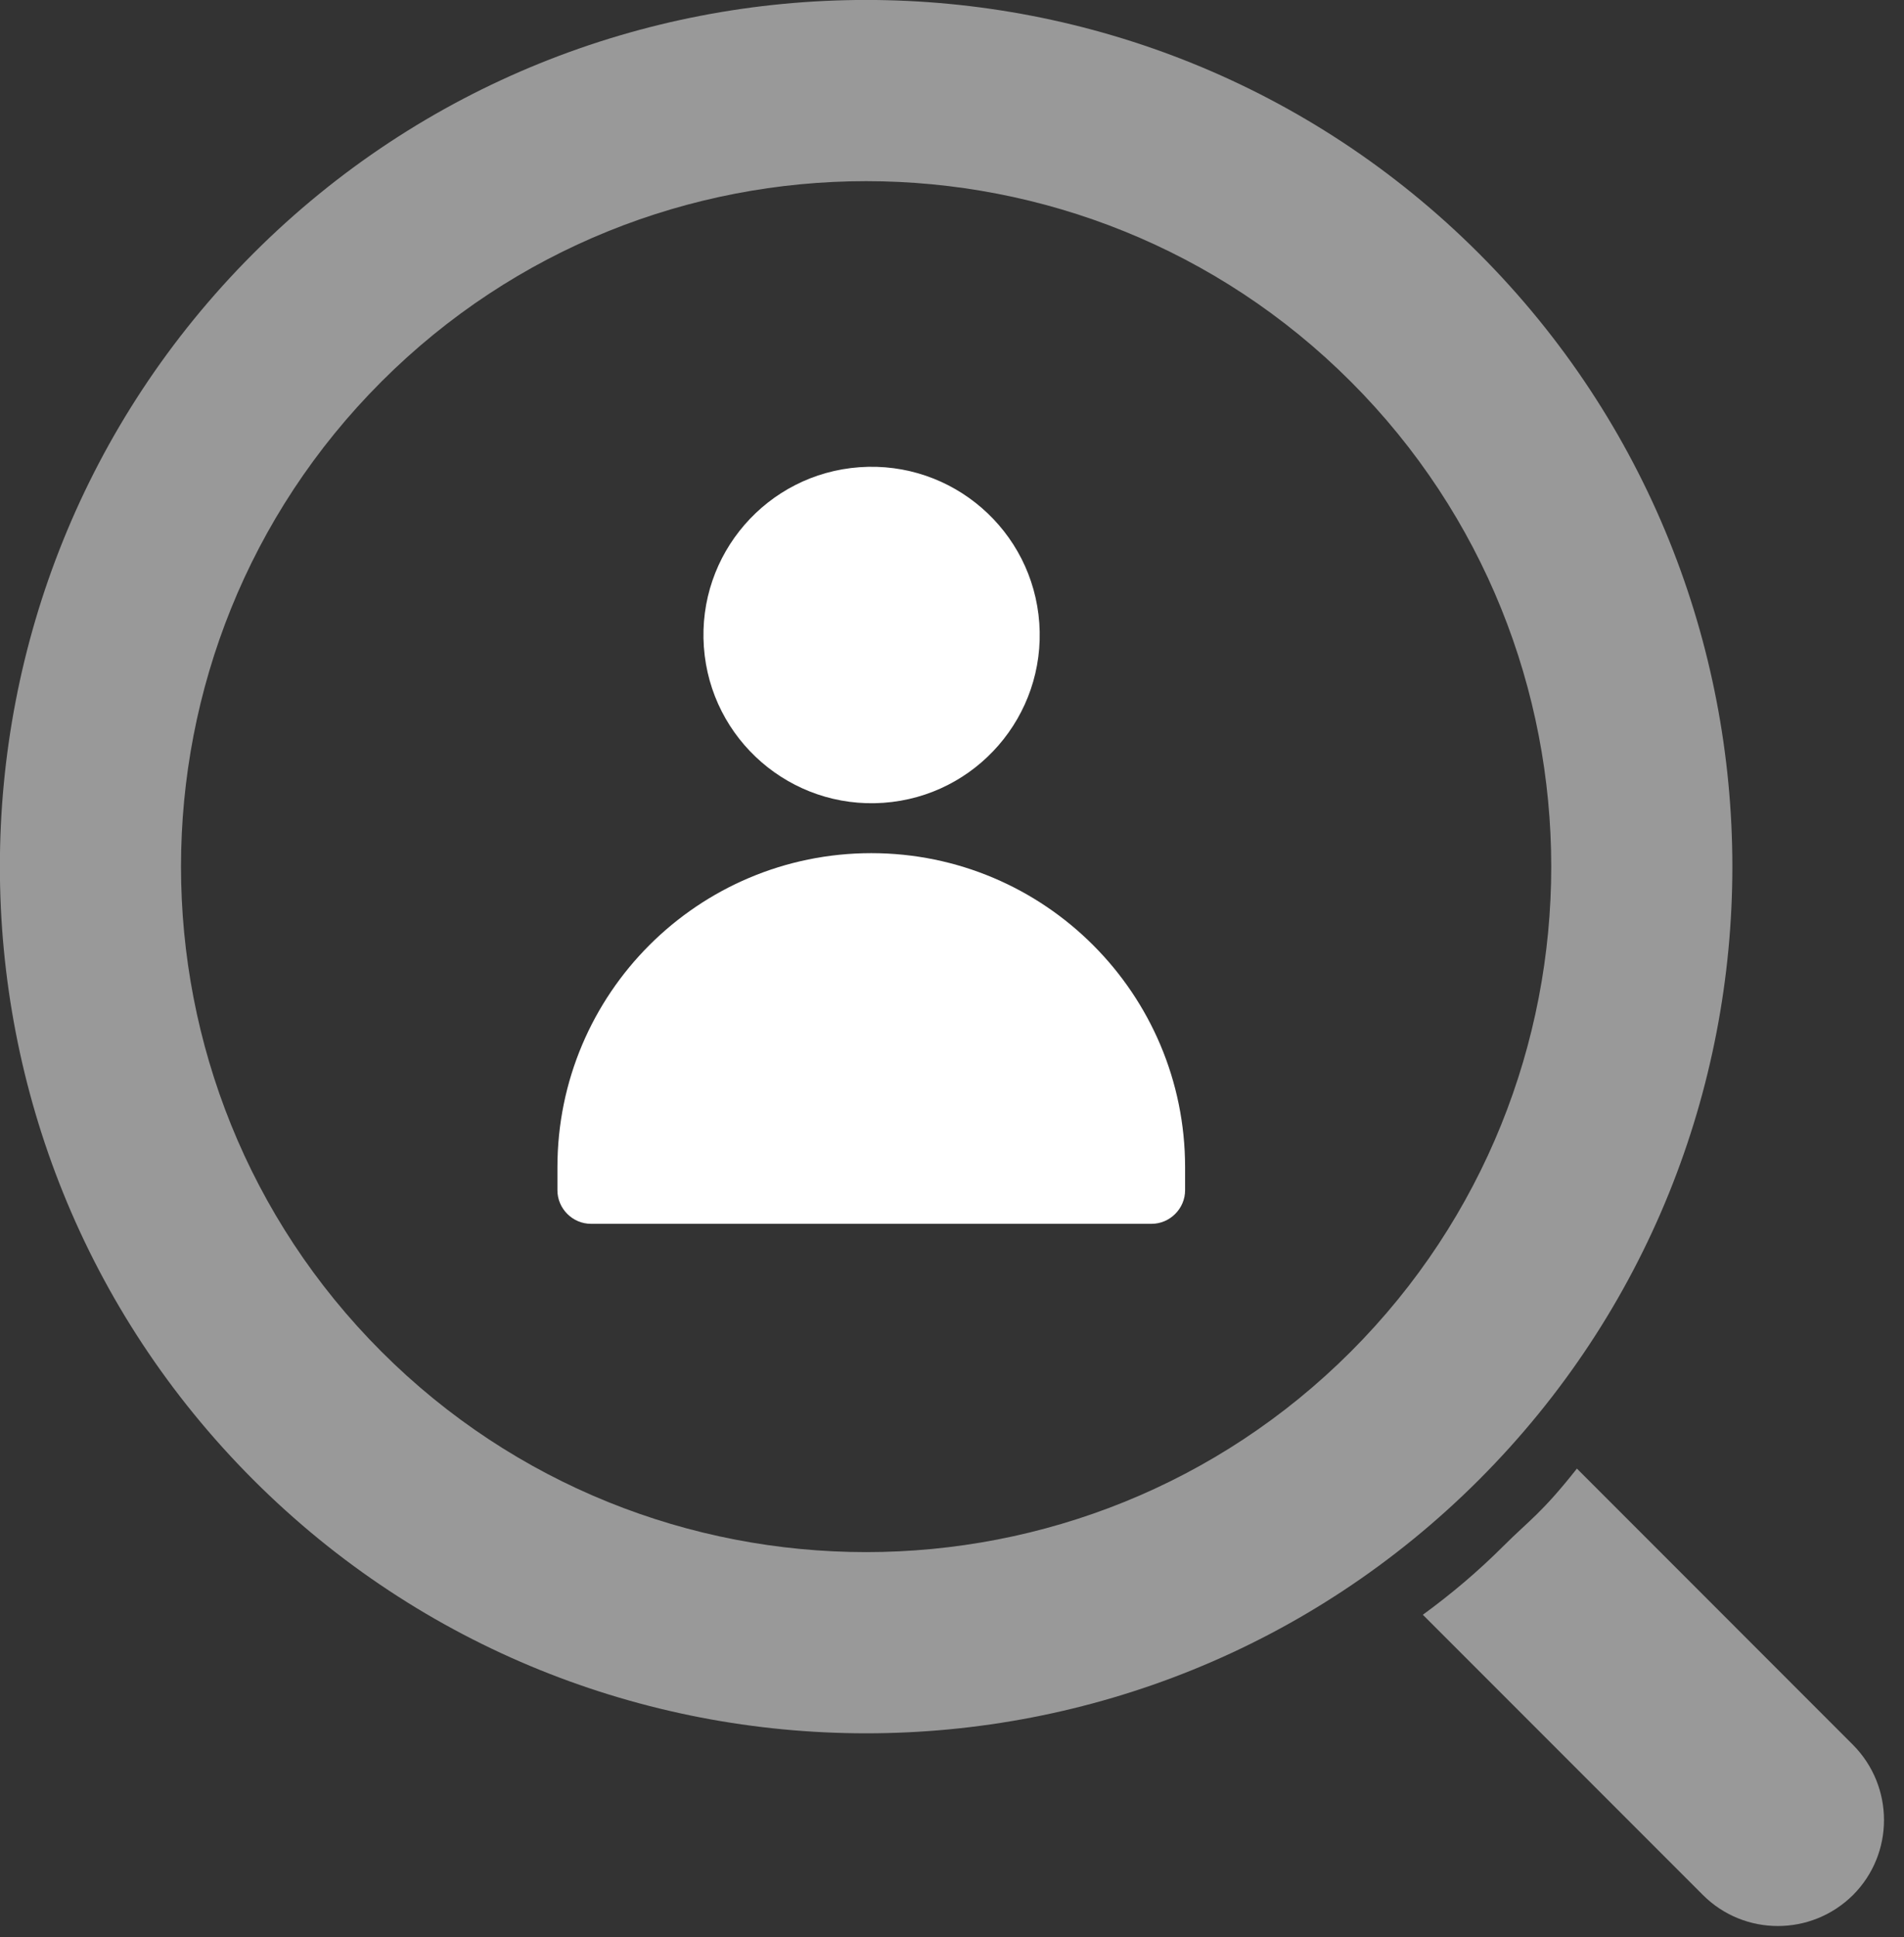
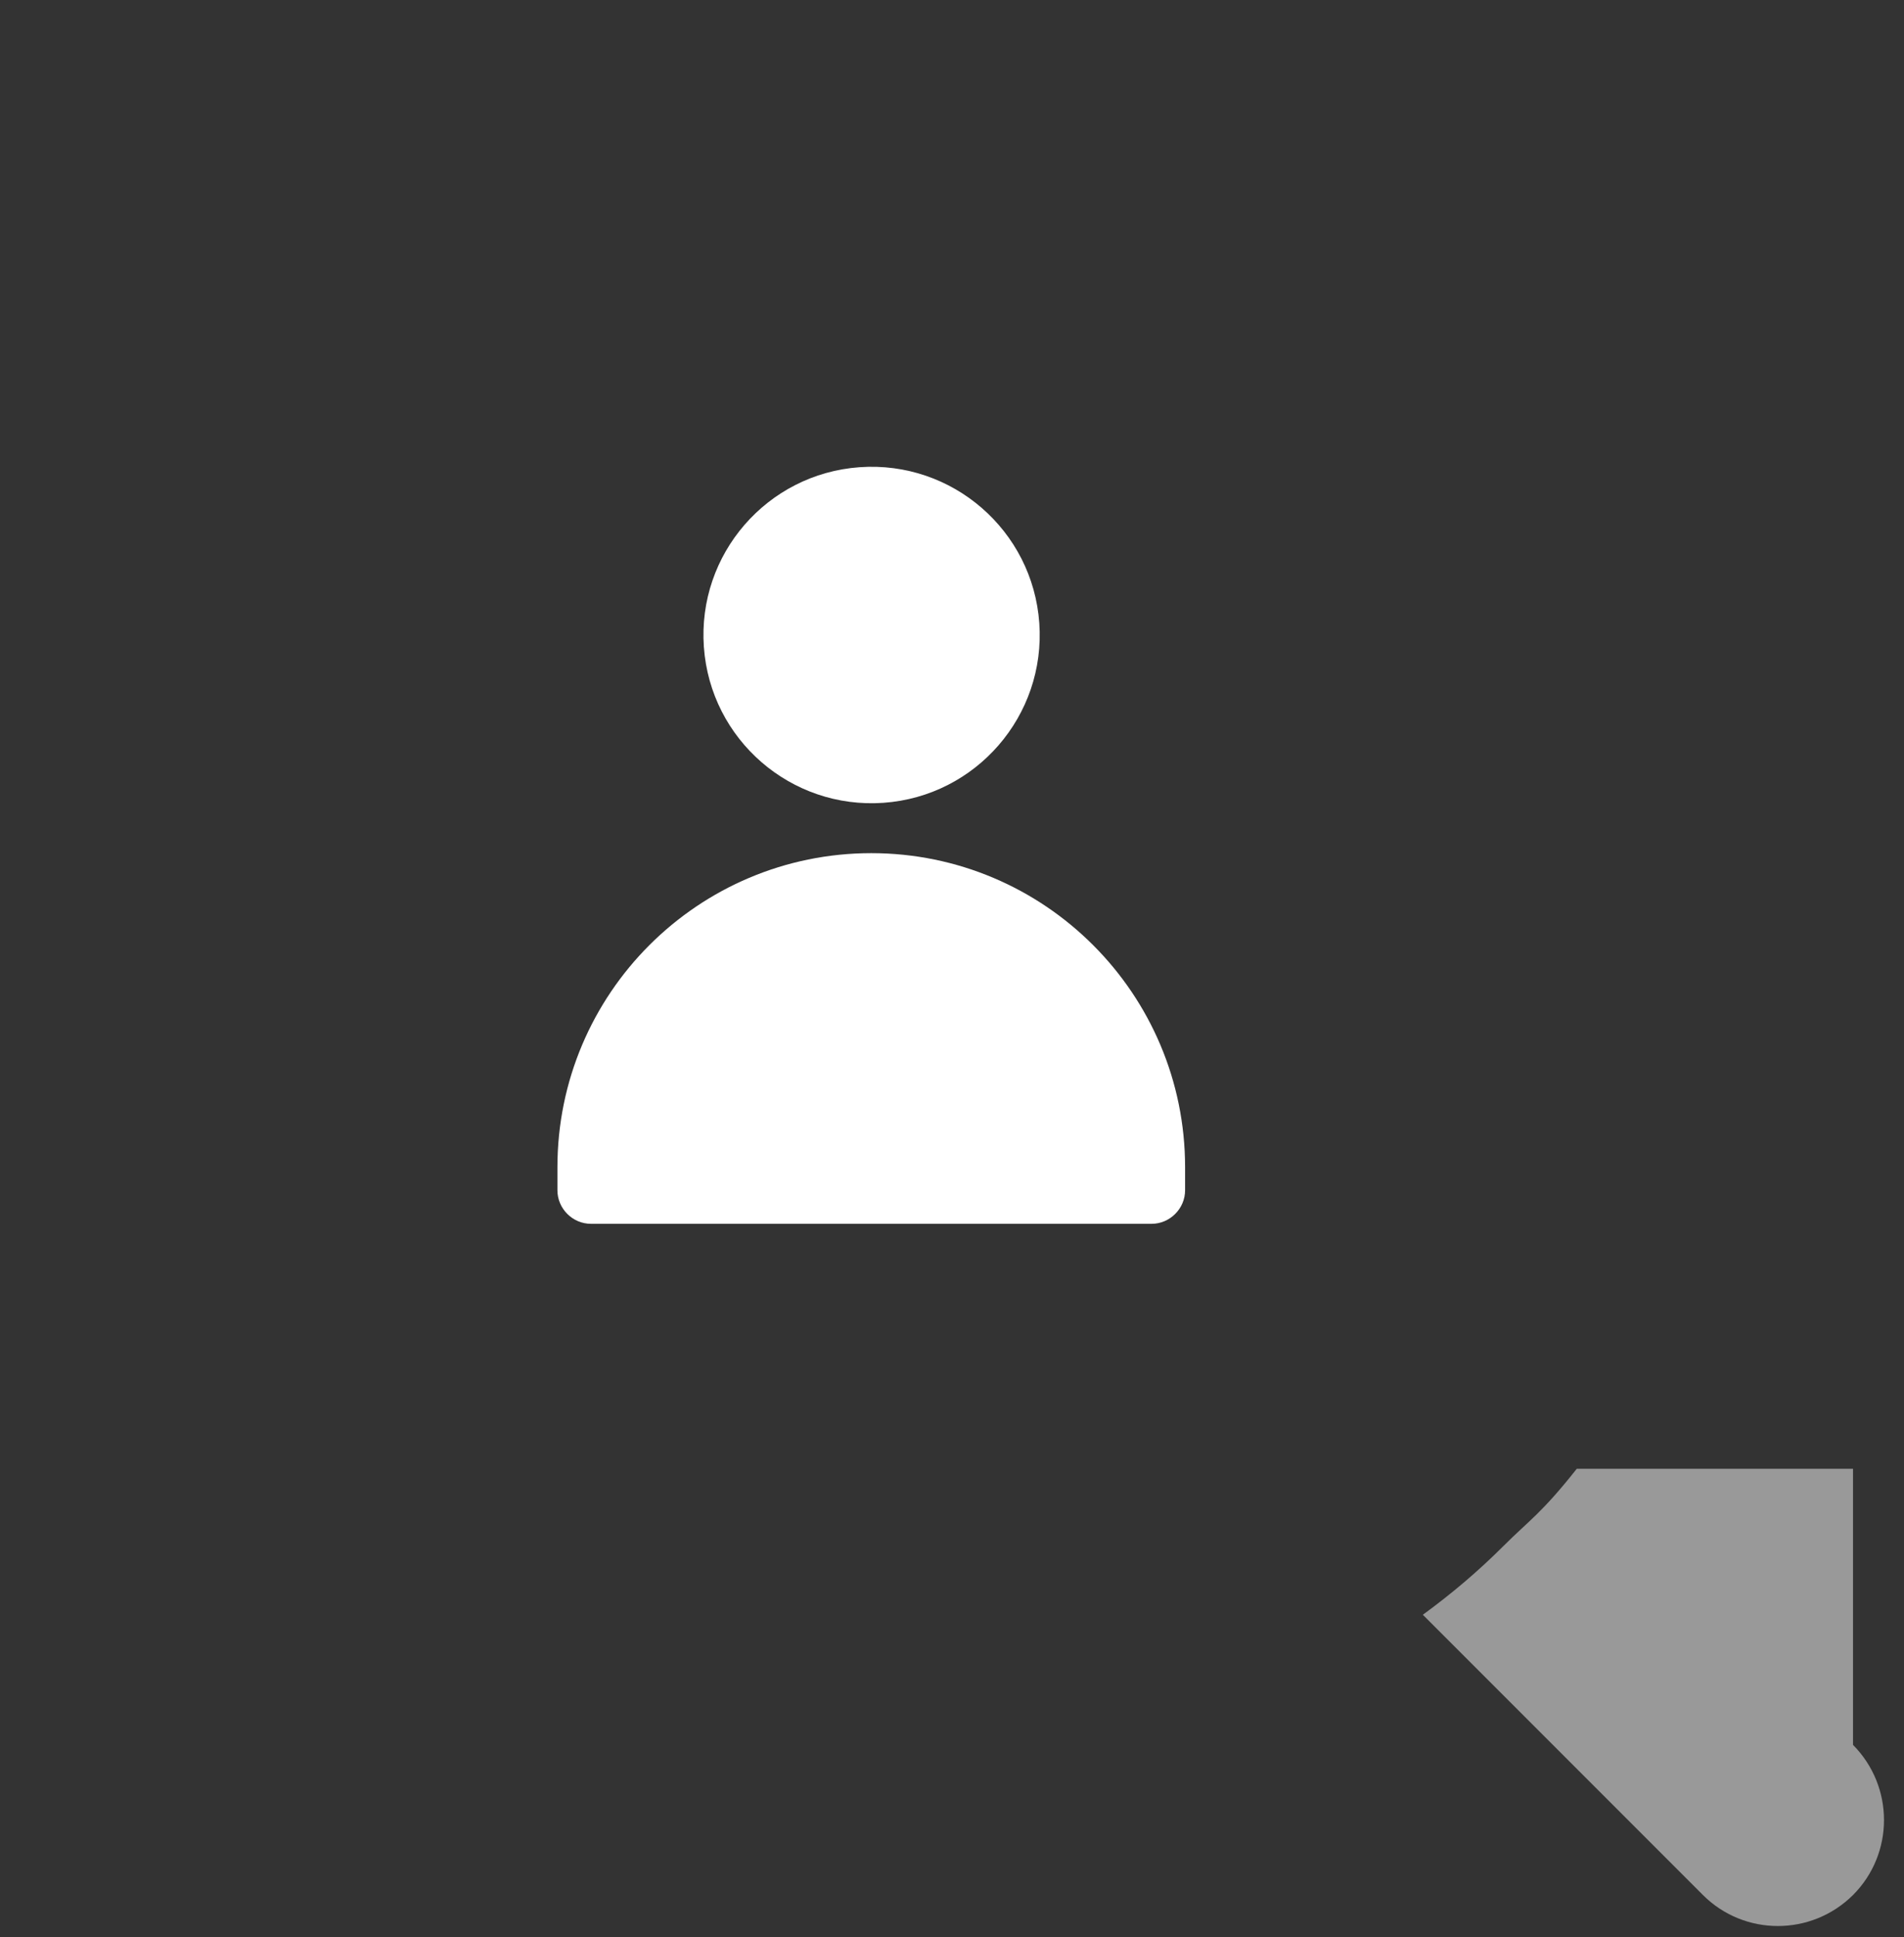
<svg xmlns="http://www.w3.org/2000/svg" width="59" height="60" viewBox="0 0 59 60" fill="none">
  <rect x="0" y="0" width="59" height="60" fill="#333333" stroke="none" />
  <path d="M27.003 26.423C21.633 26.423 17.273 30.773 17.273 36.153V36.863C17.273 37.433 17.743 37.903 18.313 37.903H35.683C36.253 37.903 36.723 37.433 36.723 36.863V36.153C36.723 30.783 32.373 26.423 26.993 26.423H27.003Z" fill="white" />
  <path d="M27.378 24.864C30.248 24.66 32.409 22.167 32.205 19.297C32.001 16.427 29.508 14.266 26.638 14.47C23.768 14.674 21.607 17.167 21.811 20.037C22.015 22.907 24.508 25.068 27.378 24.864Z" fill="white" />
  <g opacity="0.5">
-     <path d="M45.829 7.851C35.359 -2.619 18.319 -2.619 7.849 7.851C-2.621 18.32 -2.621 35.361 7.849 45.831C18.319 56.3 35.359 56.3 45.829 45.831C56.299 35.361 56.299 18.32 45.829 7.851ZM11.819 41.861C3.539 33.581 3.539 20.101 11.819 11.82C20.099 3.541 33.579 3.541 41.859 11.82C50.139 20.101 50.139 33.581 41.859 41.861C33.579 50.141 20.099 50.141 11.819 41.861Z" fill="white" />
-     <path d="M48.86 45.49C47.76 46.88 47.39 47.081 46.6 47.87C45.81 48.66 44.97 49.37 44.09 50.011L52.77 58.691C54.05 59.971 56.13 59.971 57.42 58.691C58.7 57.41 58.7 55.331 57.42 54.041L48.86 45.48V45.49Z" fill="white" />
+     <path d="M48.86 45.49C47.76 46.88 47.39 47.081 46.6 47.87C45.81 48.66 44.97 49.37 44.09 50.011L52.77 58.691C54.05 59.971 56.13 59.971 57.42 58.691C58.7 57.41 58.7 55.331 57.42 54.041V45.49Z" fill="white" />
  </g>
</svg>